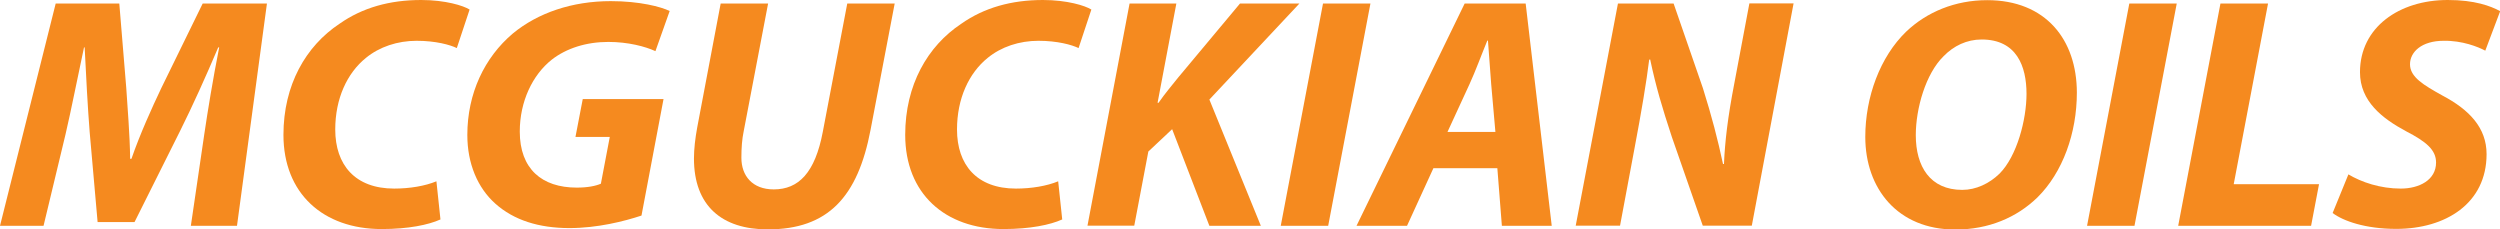
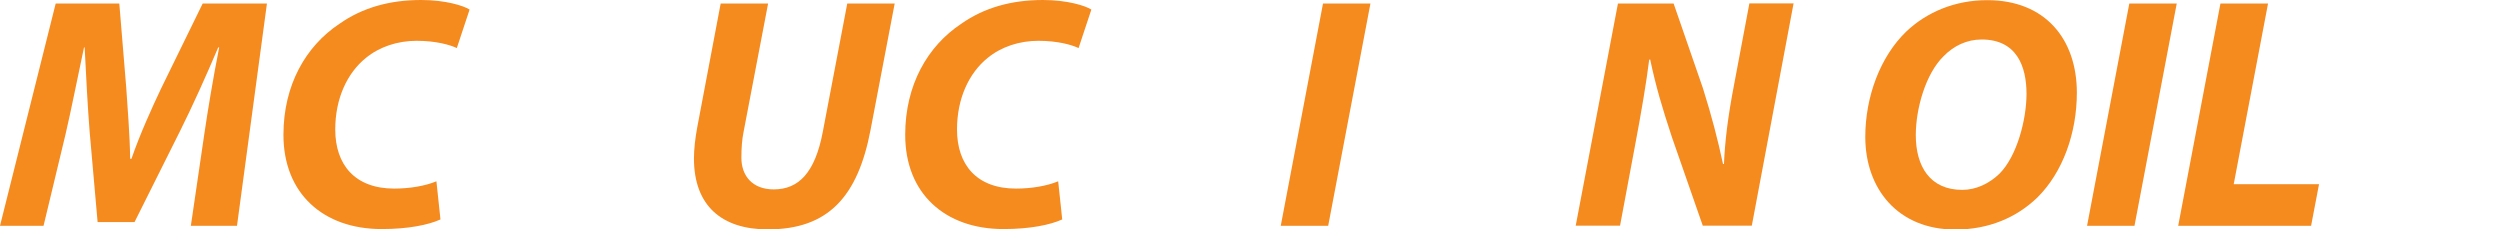
<svg xmlns="http://www.w3.org/2000/svg" id="Layer_1" data-name="Layer 1" viewBox="0 0 154.44 14.17">
  <defs>
    <style>
      .cls-1 {
        fill: #f58a1f;
        stroke-width: 0px;
      }
    </style>
  </defs>
  <path class="cls-1" d="M11.79,13.95l.83-5.66c.22-1.49.53-3.38.92-5.36h-.06c-.75,1.77-1.61,3.67-2.36,5.17l-2.81,5.62h-2.28l-.49-5.56c-.12-1.51-.22-3.4-.31-5.23h-.04c-.39,1.81-.79,3.87-1.14,5.36l-1.36,5.66H0L3.44.22h3.93l.43,5.21c.08,1.28.22,2.85.24,4.38h.08c.53-1.53,1.26-3.14,1.85-4.38L12.52.22h3.97l-1.85,13.73h-2.85Z" />
  <path class="cls-1" d="M27.2,13.56c-.73.33-1.98.59-3.62.59-3.62,0-6.07-2.2-6.07-5.82,0-3.08,1.38-5.48,3.46-6.86,1.42-1,3.11-1.47,5.05-1.47,1.49,0,2.61.35,2.99.59l-.79,2.38c-.41-.2-1.3-.45-2.48-.45s-2.3.37-3.14,1.06c-1.16.94-1.89,2.51-1.89,4.42,0,2.18,1.22,3.65,3.64,3.65.96,0,1.91-.16,2.61-.45l.25,2.36Z" />
-   <path class="cls-1" d="M39.62,13.32c-1.06.35-2.71.77-4.44.77-1.89,0-3.44-.49-4.58-1.51-1.1-.98-1.73-2.48-1.73-4.24,0-2.57,1.06-4.79,2.81-6.27,1.55-1.28,3.67-2,6.05-2,1.79,0,3.11.35,3.64.61l-.88,2.48c-.63-.29-1.69-.57-2.91-.57-1.36,0-2.59.39-3.5,1.1-1.18.94-1.97,2.57-1.97,4.44,0,2.3,1.36,3.46,3.52,3.46.67,0,1.16-.1,1.49-.24l.55-2.89h-2.12l.45-2.34h4.99l-1.36,7.19Z" />
  <path class="cls-1" d="M47.45.22l-1.51,7.9c-.1.47-.14,1.02-.14,1.63,0,1.1.67,1.95,2,1.95,1.53,0,2.55-1.02,3.03-3.56l1.51-7.92h2.93l-1.49,7.8c-.79,4.15-2.63,6.15-6.35,6.15-2.83,0-4.56-1.45-4.56-4.38,0-.59.08-1.26.2-1.91l1.45-7.66h2.93Z" />
  <path class="cls-1" d="M65.61,13.56c-.73.33-1.98.59-3.62.59-3.62,0-6.07-2.2-6.07-5.82,0-3.08,1.38-5.48,3.46-6.86,1.42-1,3.11-1.47,5.05-1.47,1.49,0,2.61.35,2.99.59l-.79,2.38c-.41-.2-1.3-.45-2.48-.45s-2.3.37-3.14,1.06c-1.16.94-1.89,2.51-1.89,4.42,0,2.18,1.22,3.65,3.64,3.65.96,0,1.91-.16,2.61-.45l.25,2.36Z" />
-   <path class="cls-1" d="M69.78.22h2.89l-1.16,6.13h.06c.41-.59.83-1.08,1.22-1.57l3.81-4.56h3.67l-5.56,5.93,3.18,7.8h-3.18l-2.3-5.97-1.47,1.38-.87,4.58h-2.89L69.78.22Z" />
  <path class="cls-1" d="M84.66.22l-2.61,13.73h-2.93L81.73.22h2.93Z" />
-   <path class="cls-1" d="M88.55,10.39l-1.63,3.56h-3.12L90.48.22h3.77l1.61,13.73h-3.08l-.28-3.56h-3.95ZM92.38,8.15l-.26-2.95c-.06-.75-.14-1.85-.2-2.69h-.04c-.35.84-.73,1.89-1.1,2.69l-1.36,2.95h2.97Z" />
  <path class="cls-1" d="M97.34,13.95L99.95.22h3.44l1.81,5.23c.55,1.75.92,3.18,1.24,4.68h.06c.06-1.41.24-2.91.63-4.93l.94-4.99h2.73l-2.58,13.73h-3.03l-1.91-5.48c-.61-1.85-.98-3.1-1.34-4.79l-.06.02c-.16,1.32-.49,3.28-.9,5.44l-.9,4.81h-2.73Z" />
  <path class="cls-1" d="M128.3,5.72c0,2.5-.87,4.93-2.44,6.48-1.28,1.24-3.01,1.98-5.07,1.98-3.56,0-5.56-2.53-5.56-5.72,0-2.48.92-4.95,2.52-6.5,1.28-1.22,3.03-1.95,5.01-1.95,3.62,0,5.54,2.44,5.54,5.72ZM120.06,3.48c-1.1,1.08-1.71,3.22-1.71,4.87,0,1.93.88,3.38,2.87,3.38.85,0,1.67-.39,2.3-1,1.08-1.08,1.67-3.34,1.67-4.93,0-1.71-.61-3.36-2.77-3.36-.92,0-1.73.39-2.36,1.04Z" />
  <path class="cls-1" d="M134.47.22l-2.61,13.73h-2.93l2.61-13.73h2.93Z" />
  <path class="cls-1" d="M137.18.22h2.93l-2.12,11.16h5.27l-.49,2.57h-8.21l2.61-13.73Z" />
-   <path class="cls-1" d="M145.07,10.77c.82.49,1.98.88,3.24.88,1.14,0,2.18-.53,2.18-1.61,0-.77-.59-1.28-1.85-1.93-1.47-.79-2.85-1.85-2.85-3.65,0-2.77,2.42-4.46,5.42-4.46,1.67,0,2.65.37,3.24.69l-.92,2.44c-.45-.24-1.43-.63-2.57-.61-1.36,0-2.08.69-2.08,1.45,0,.79.83,1.28,2,1.93,1.67.88,2.73,2,2.73,3.62,0,3.05-2.53,4.62-5.58,4.62-1.91,0-3.28-.49-3.93-.98l.98-2.4Z" />
</svg>